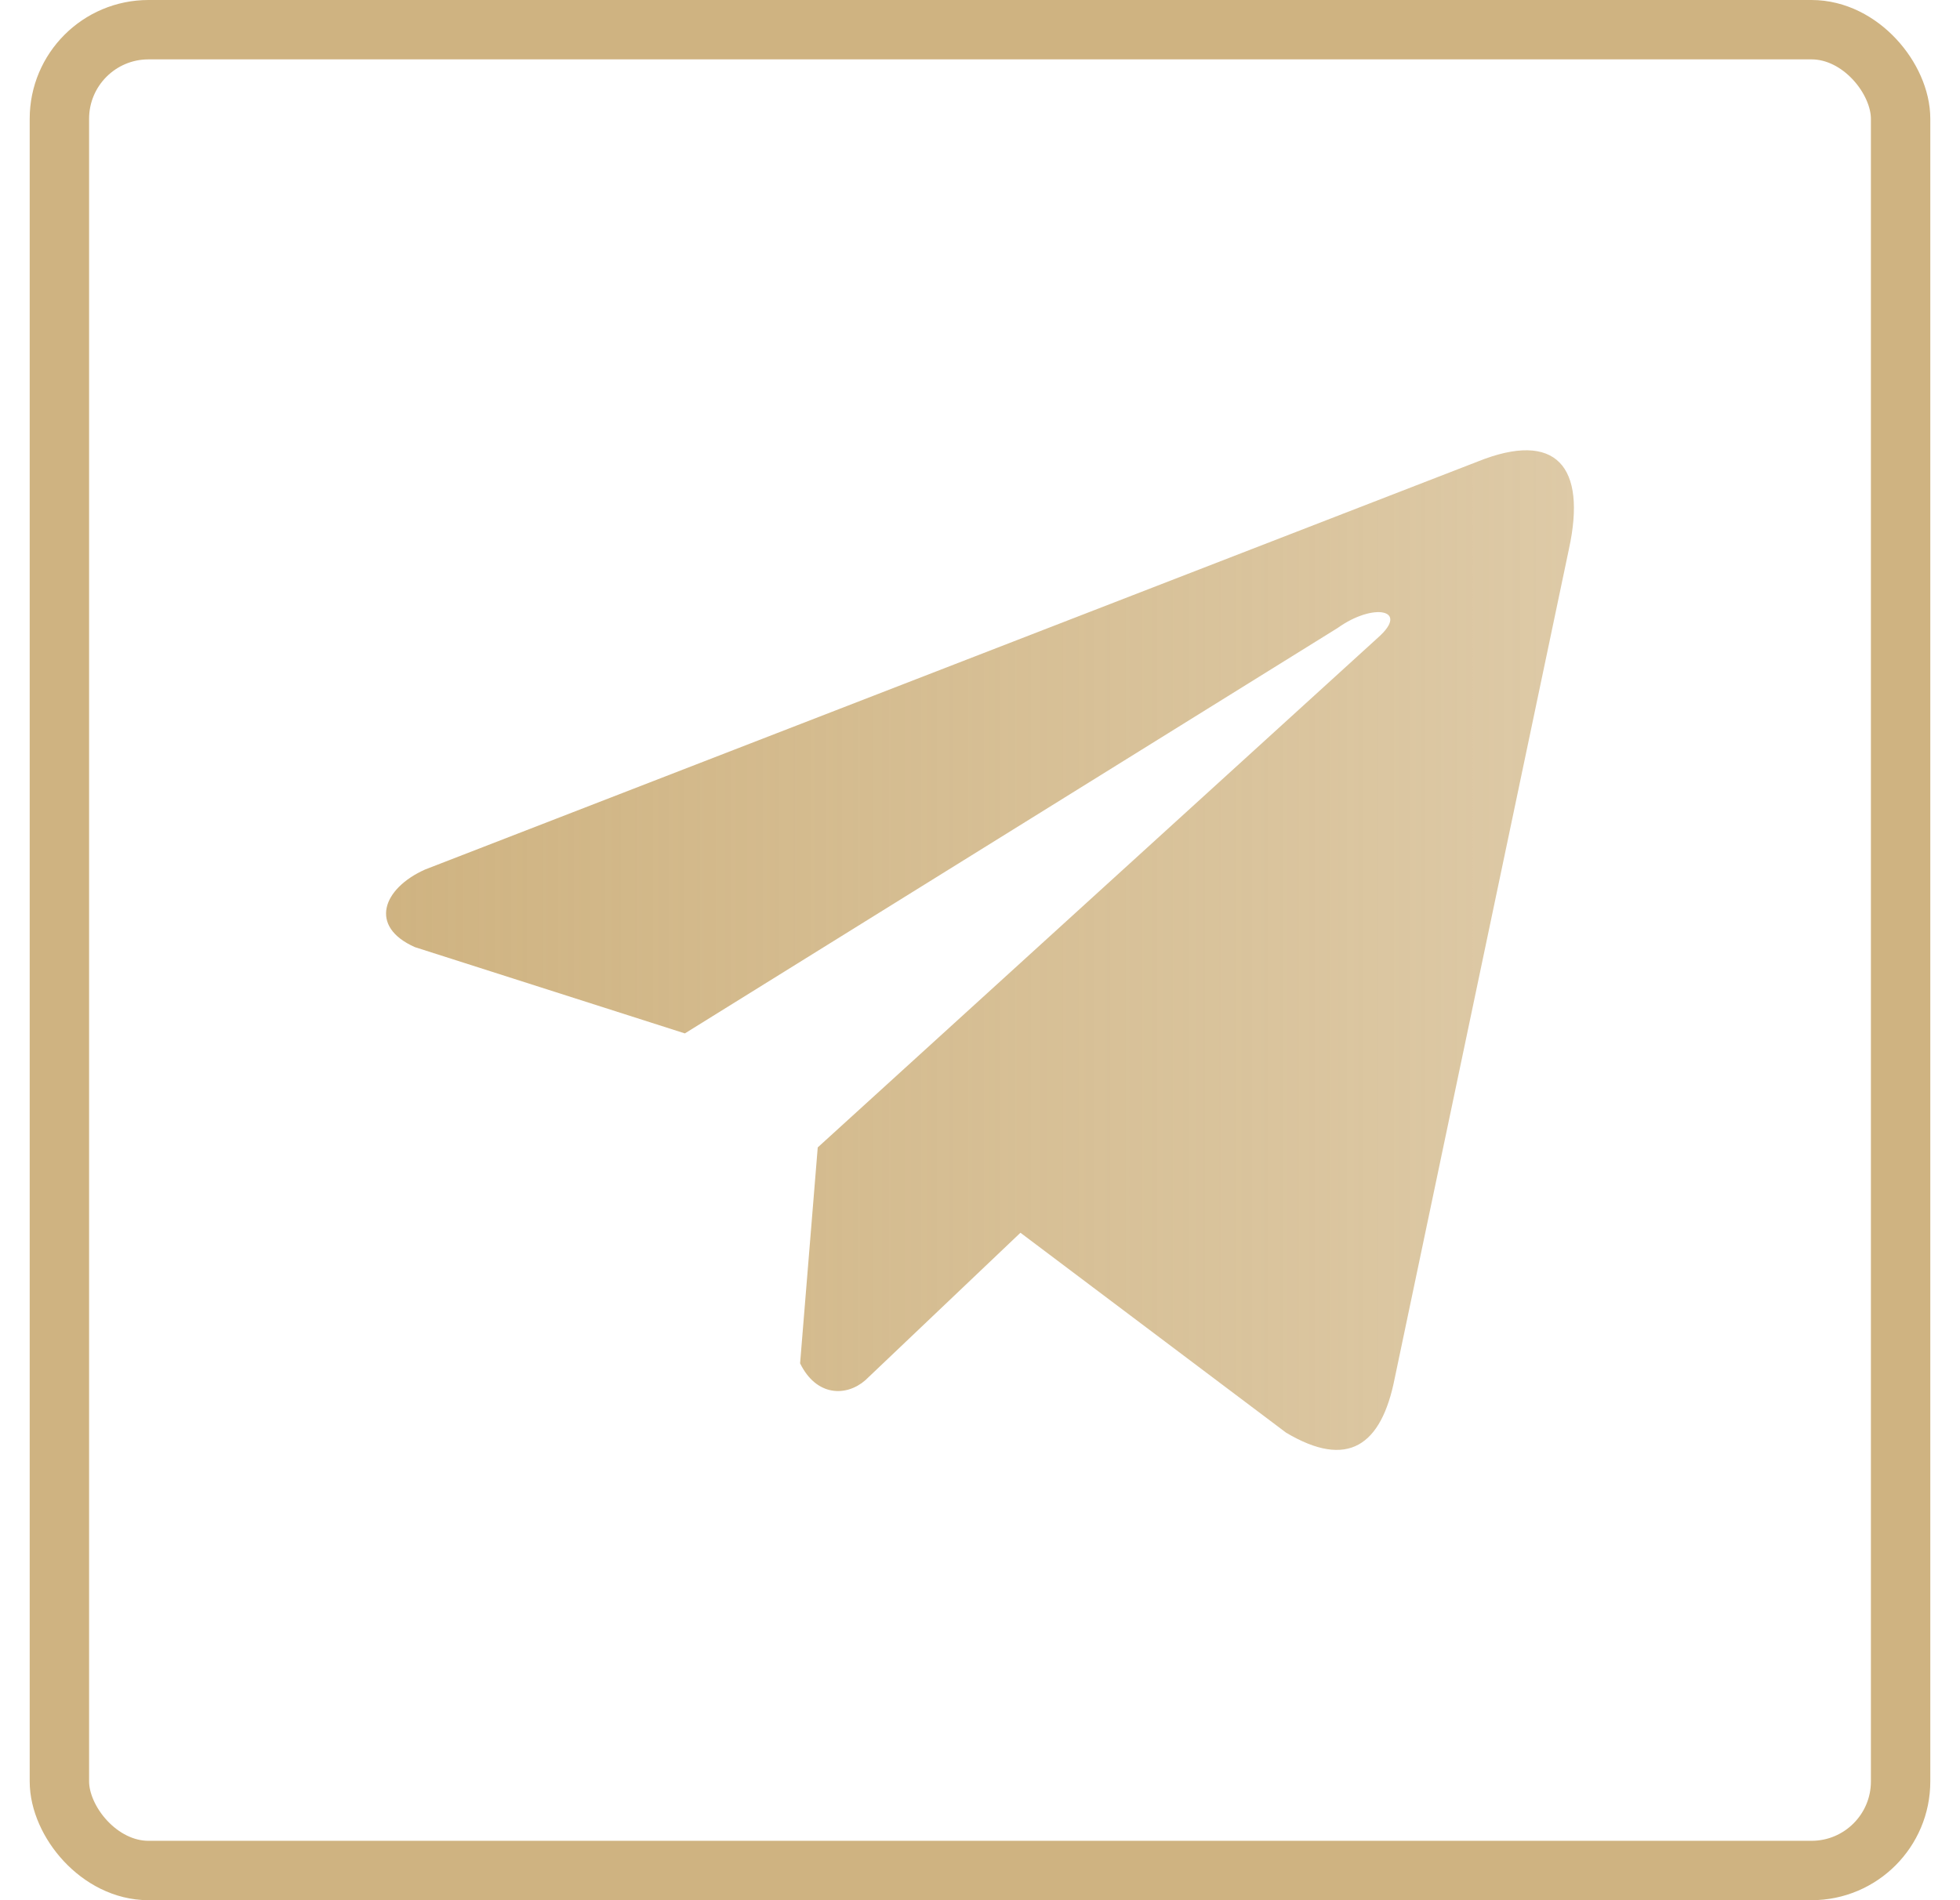
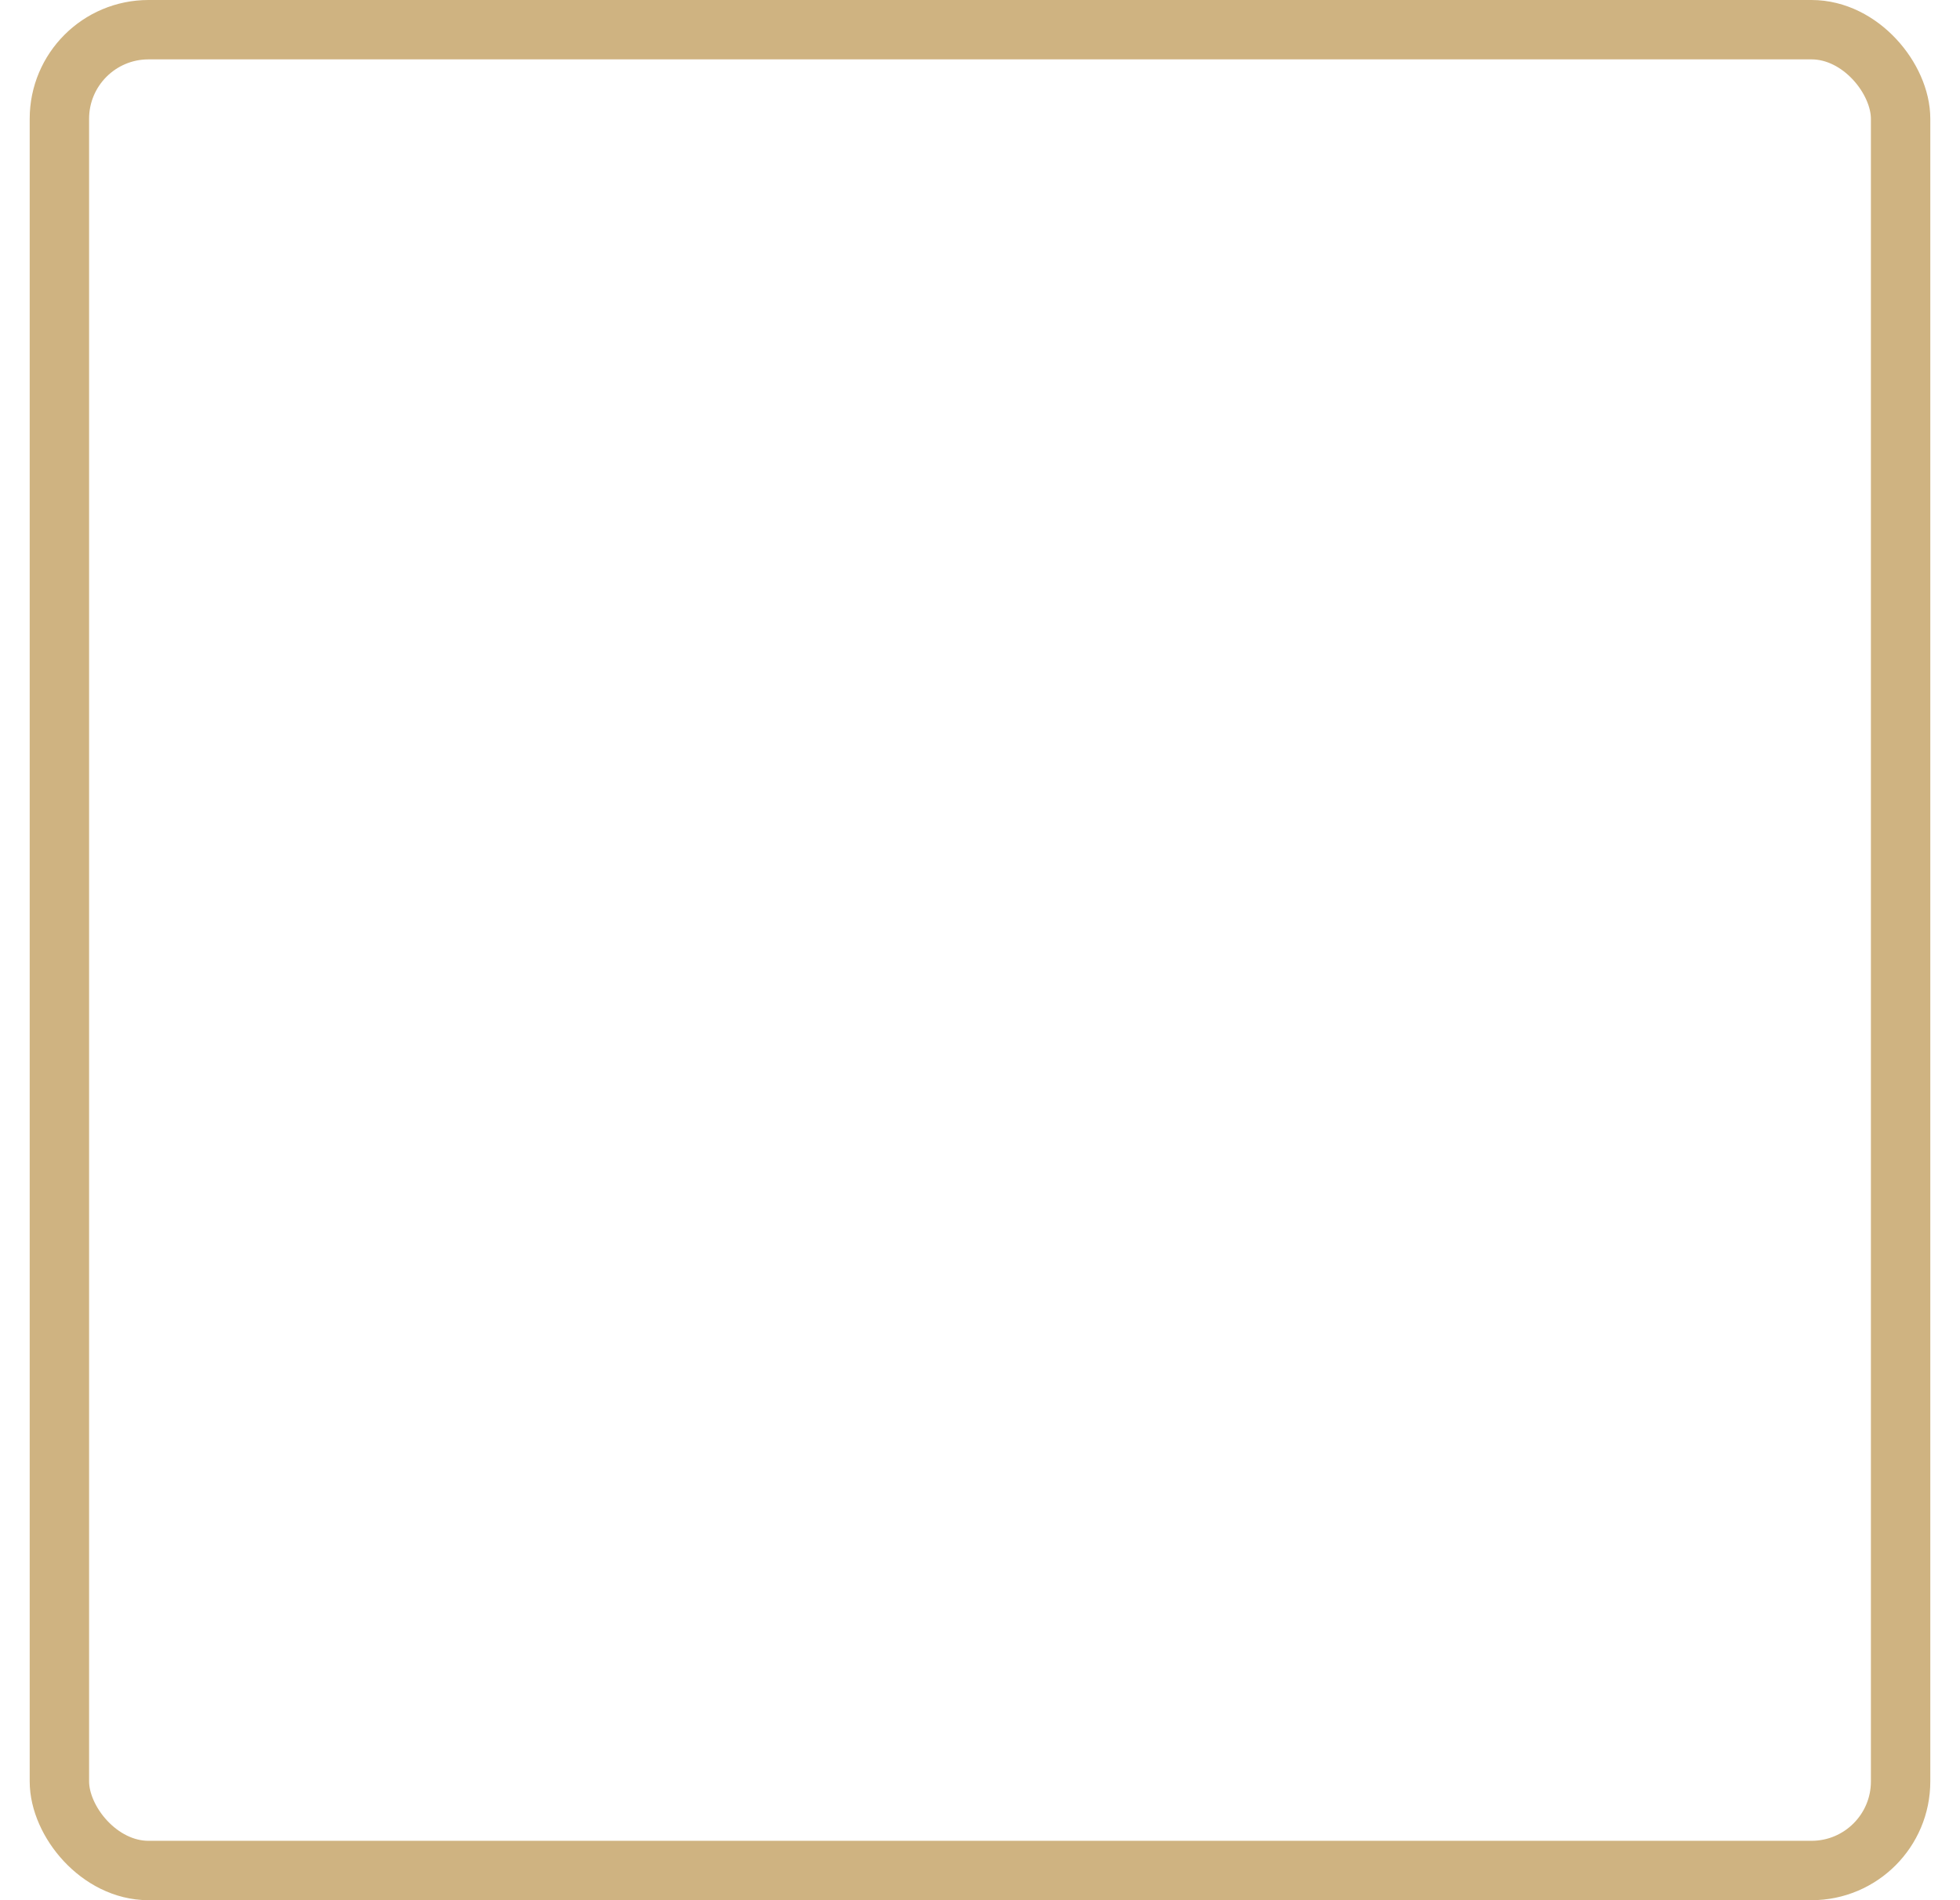
<svg xmlns="http://www.w3.org/2000/svg" width="33" height="32" viewBox="0 0 33 32" fill="none">
  <rect x="1" y="0.5" width="31" height="31" rx="1.5" stroke="#CFB381" />
  <g clip-path="url(#clip0_2999_1495)">
-     <path d="M24.876 7.774L7.157 14.643C6.444 14.962 6.203 15.603 6.985 15.95L11.531 17.403L22.522 10.575C23.122 10.146 23.736 10.261 23.207 10.732L13.768 19.323L13.471 22.959C13.746 23.52 14.249 23.523 14.569 23.244L17.181 20.76L21.654 24.127C22.693 24.745 23.258 24.346 23.482 23.213L26.415 9.249C26.72 7.854 26.201 7.24 24.876 7.774Z" fill="url(#paint0_linear_2999_1495)" />
-   </g>
+     </g>
  <defs>
    <linearGradient id="paint0_linear_2999_1495" x1="6.345" y1="16" x2="26.653" y2="16" gradientUnits="userSpaceOnUse">
      <stop stop-color="#CFB381" />
      <stop offset="1" stop-color="#CFB381" stop-opacity="0.7" />
    </linearGradient>
    <clipPath id="clip0_2999_1495">
      <rect width="20" height="20" fill="white" transform="translate(6.5 6)" />
    </clipPath>
  </defs>
</svg>